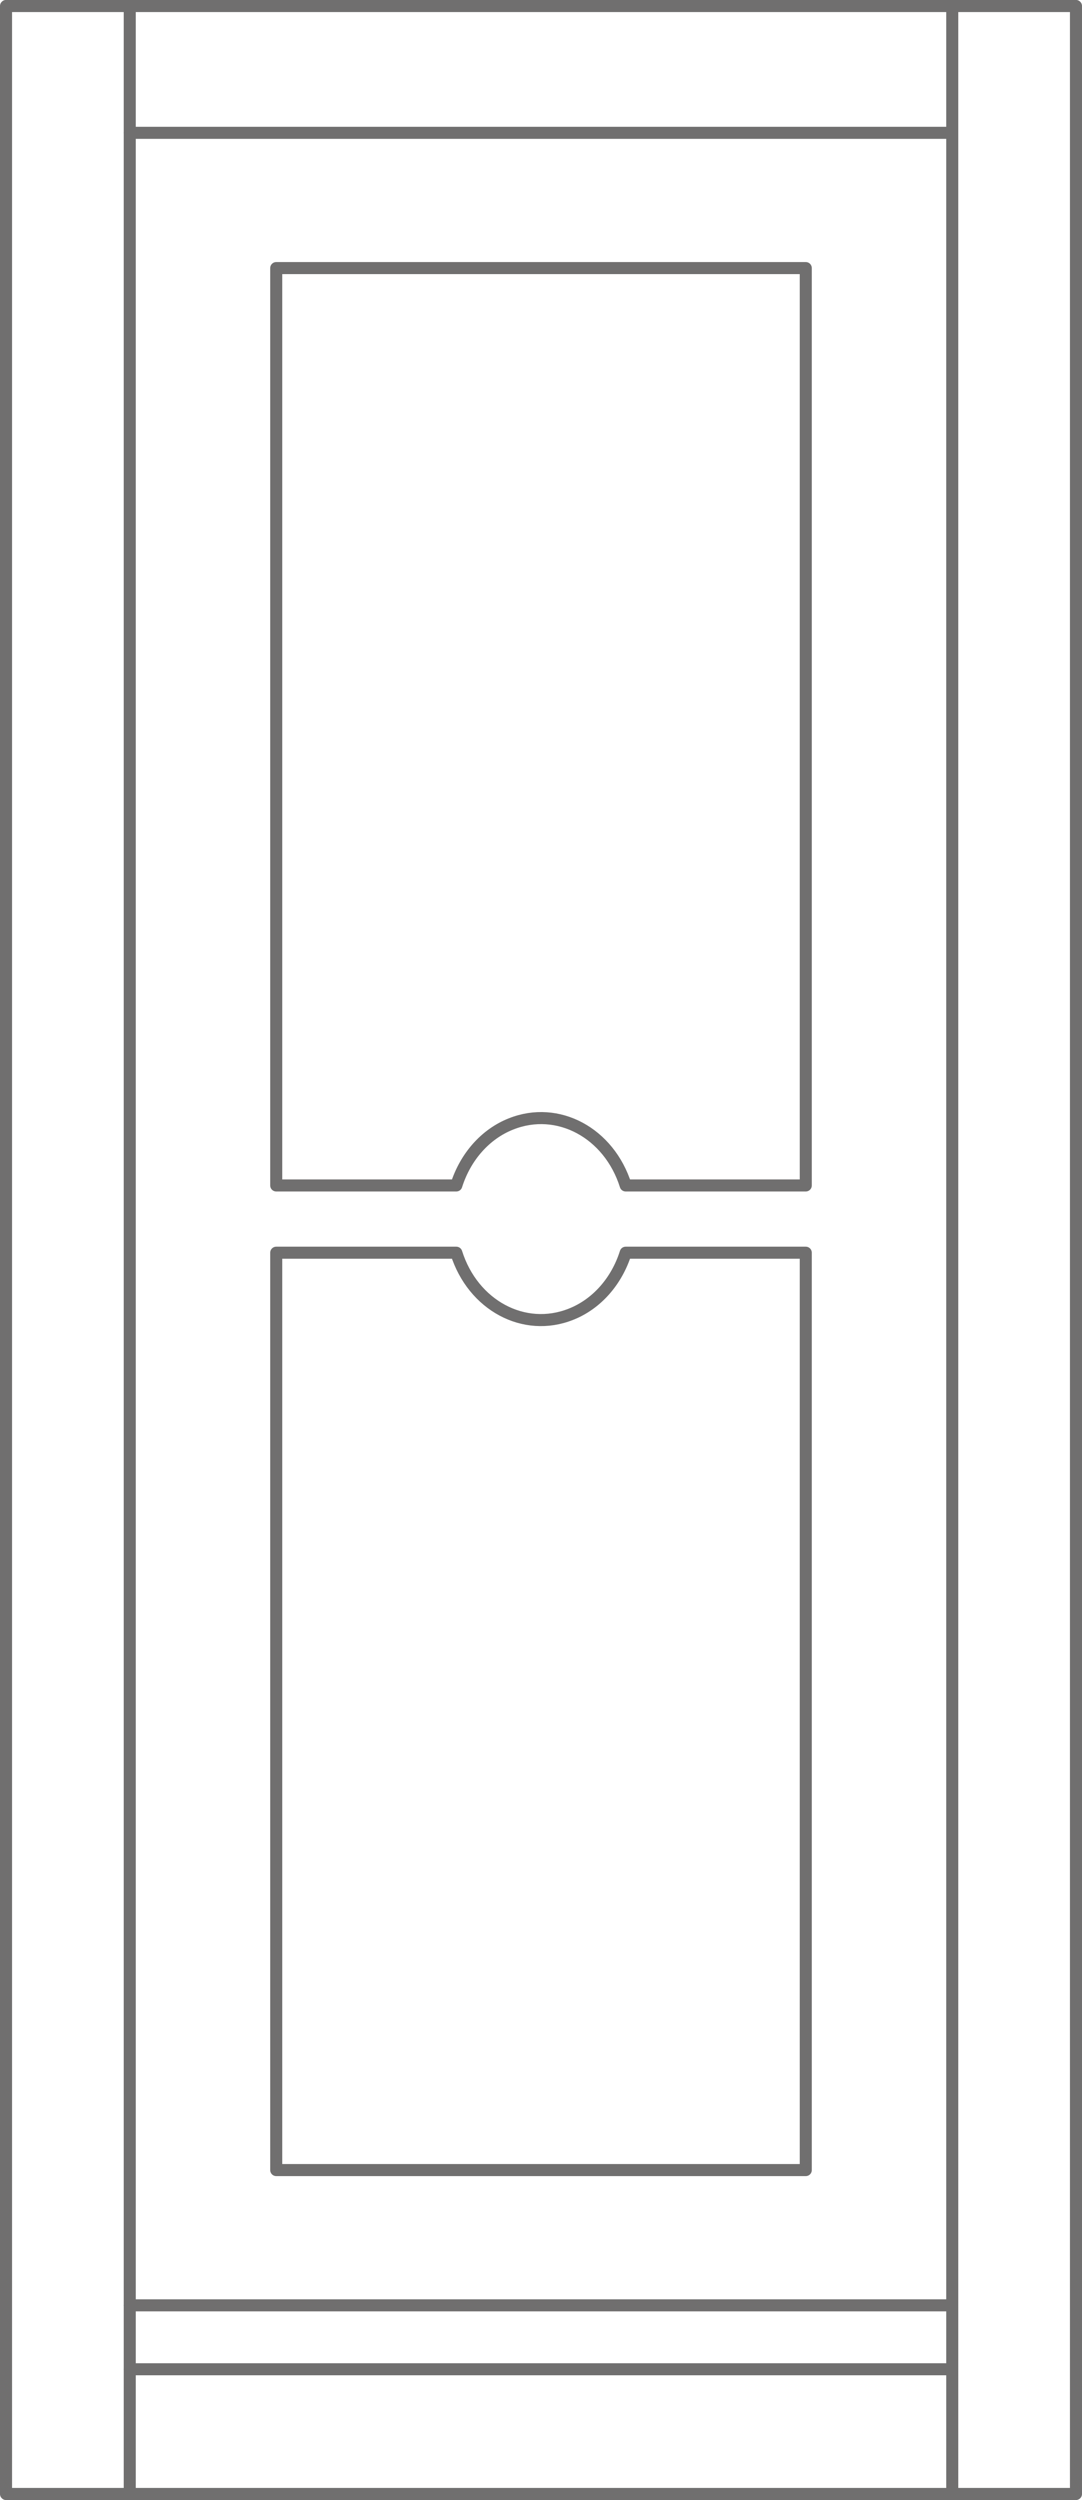
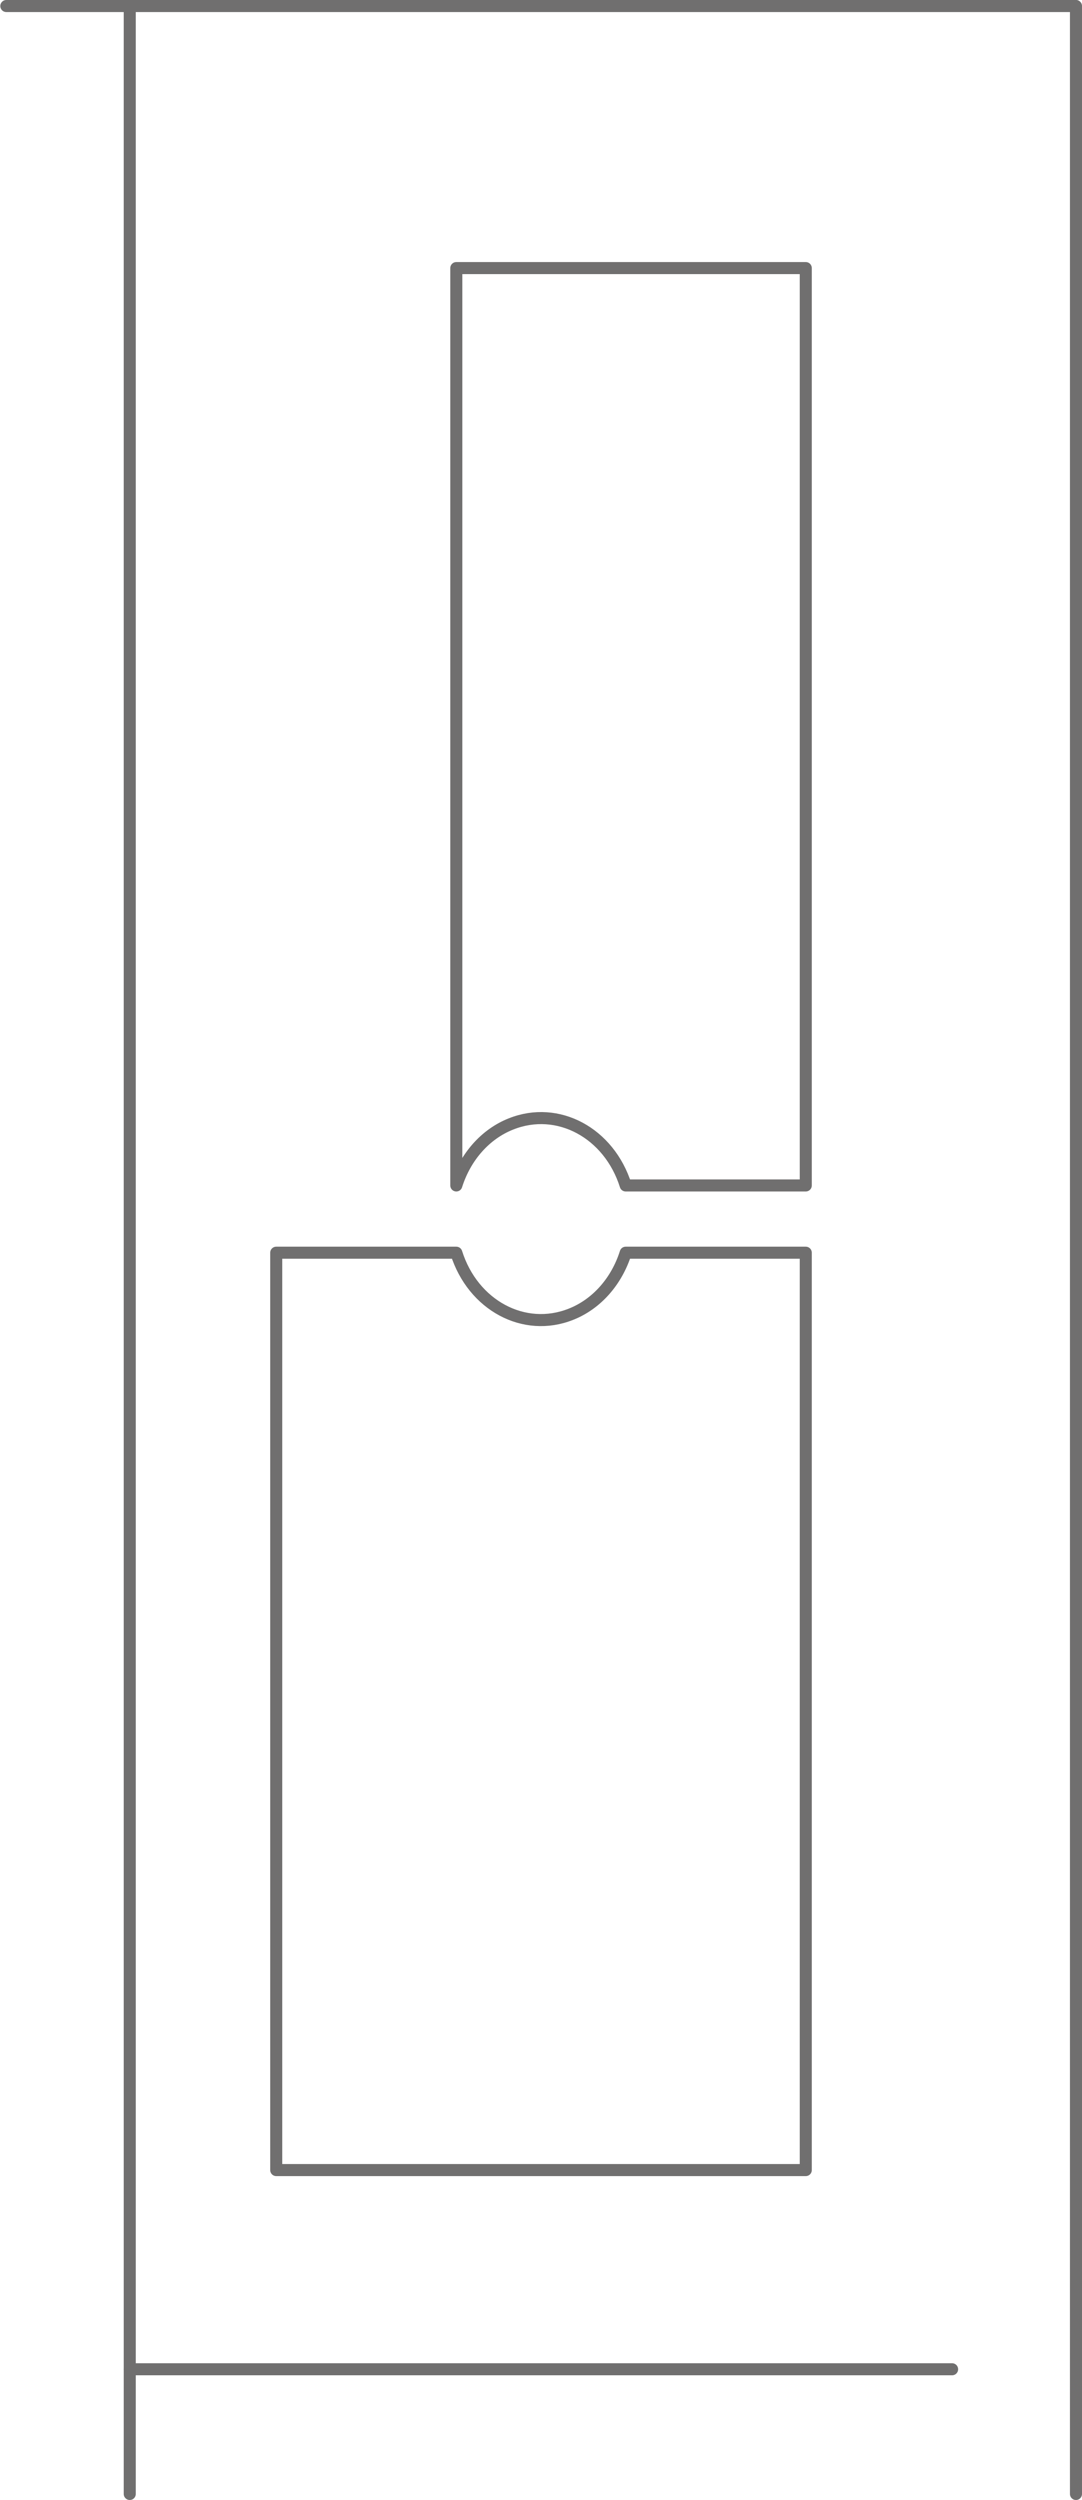
<svg xmlns="http://www.w3.org/2000/svg" id="Layer_1" viewBox="0 0 71.8 165.8">
  <defs>
    <style>.cls-1{stroke-width:.8px;}.cls-1,.cls-2{fill:none;stroke:#706f6f;stroke-linecap:round;stroke-linejoin:round;}.cls-2{stroke-width:.8px;}</style>
  </defs>
  <g id="LINE">
-     <line id="Line_5028" class="cls-2" x1=".4" y1="165.4" x2=".4" y2=".4" />
-   </g>
+     </g>
  <g id="LINE-2">
    <line id="Line_5029" class="cls-2" x1="8.61" y1="165.4" x2="8.61" y2=".4" />
  </g>
  <g id="LINE-3">
-     <line id="Line_5030" class="cls-2" x1="71.38" y1="165.4" x2=".42" y2="165.4" />
-   </g>
+     </g>
  <g id="LINE-4">
    <line id="Line_5031" class="cls-2" x1="63.18" y1="157.13" x2="8.61" y2="157.13" />
  </g>
  <g id="LINE-5">
-     <line id="Line_5032" class="cls-2" x1="63.18" y1="152.89" x2="8.61" y2="152.89" />
-   </g>
+     </g>
  <g id="LINE-6">
-     <line id="Line_5033" class="cls-2" x1="63.18" y1="8.81" x2="8.61" y2="8.81" />
-   </g>
+     </g>
  <g id="LINE-7">
    <line id="Line_5034" class="cls-2" x1="71.38" y1=".4" x2=".42" y2=".4" />
  </g>
  <g id="LINE-8">
    <line id="Line_5035" class="cls-2" x1="71.4" y1="165.4" x2="71.4" y2=".4" />
  </g>
  <g id="LINE-9">
-     <line id="Line_5036" class="cls-2" x1="63.19" y1="165.4" x2="63.19" y2=".4" />
-   </g>
+     </g>
  <g>
    <g id="LWPOLYLINE">
-       <path class="cls-1" d="M41.52,78.62c-1.1-3.49-4.5-5.32-7.61-4.08-1.7,.67-3.03,2.18-3.63,4.08h-11.95V17.78H53.47v60.84h-11.95Z" />
+       <path class="cls-1" d="M41.52,78.62c-1.1-3.49-4.5-5.32-7.61-4.08-1.7,.67-3.03,2.18-3.63,4.08V17.78H53.47v60.84h-11.95Z" />
    </g>
    <g id="LWPOLYLINE-2">
      <path class="cls-1" d="M41.52,83.08h11.95v60.84H18.33v-60.84h11.95c1.1,3.49,4.5,5.32,7.61,4.08,1.7-.67,3.03-2.18,3.63-4.08Z" />
    </g>
  </g>
</svg>